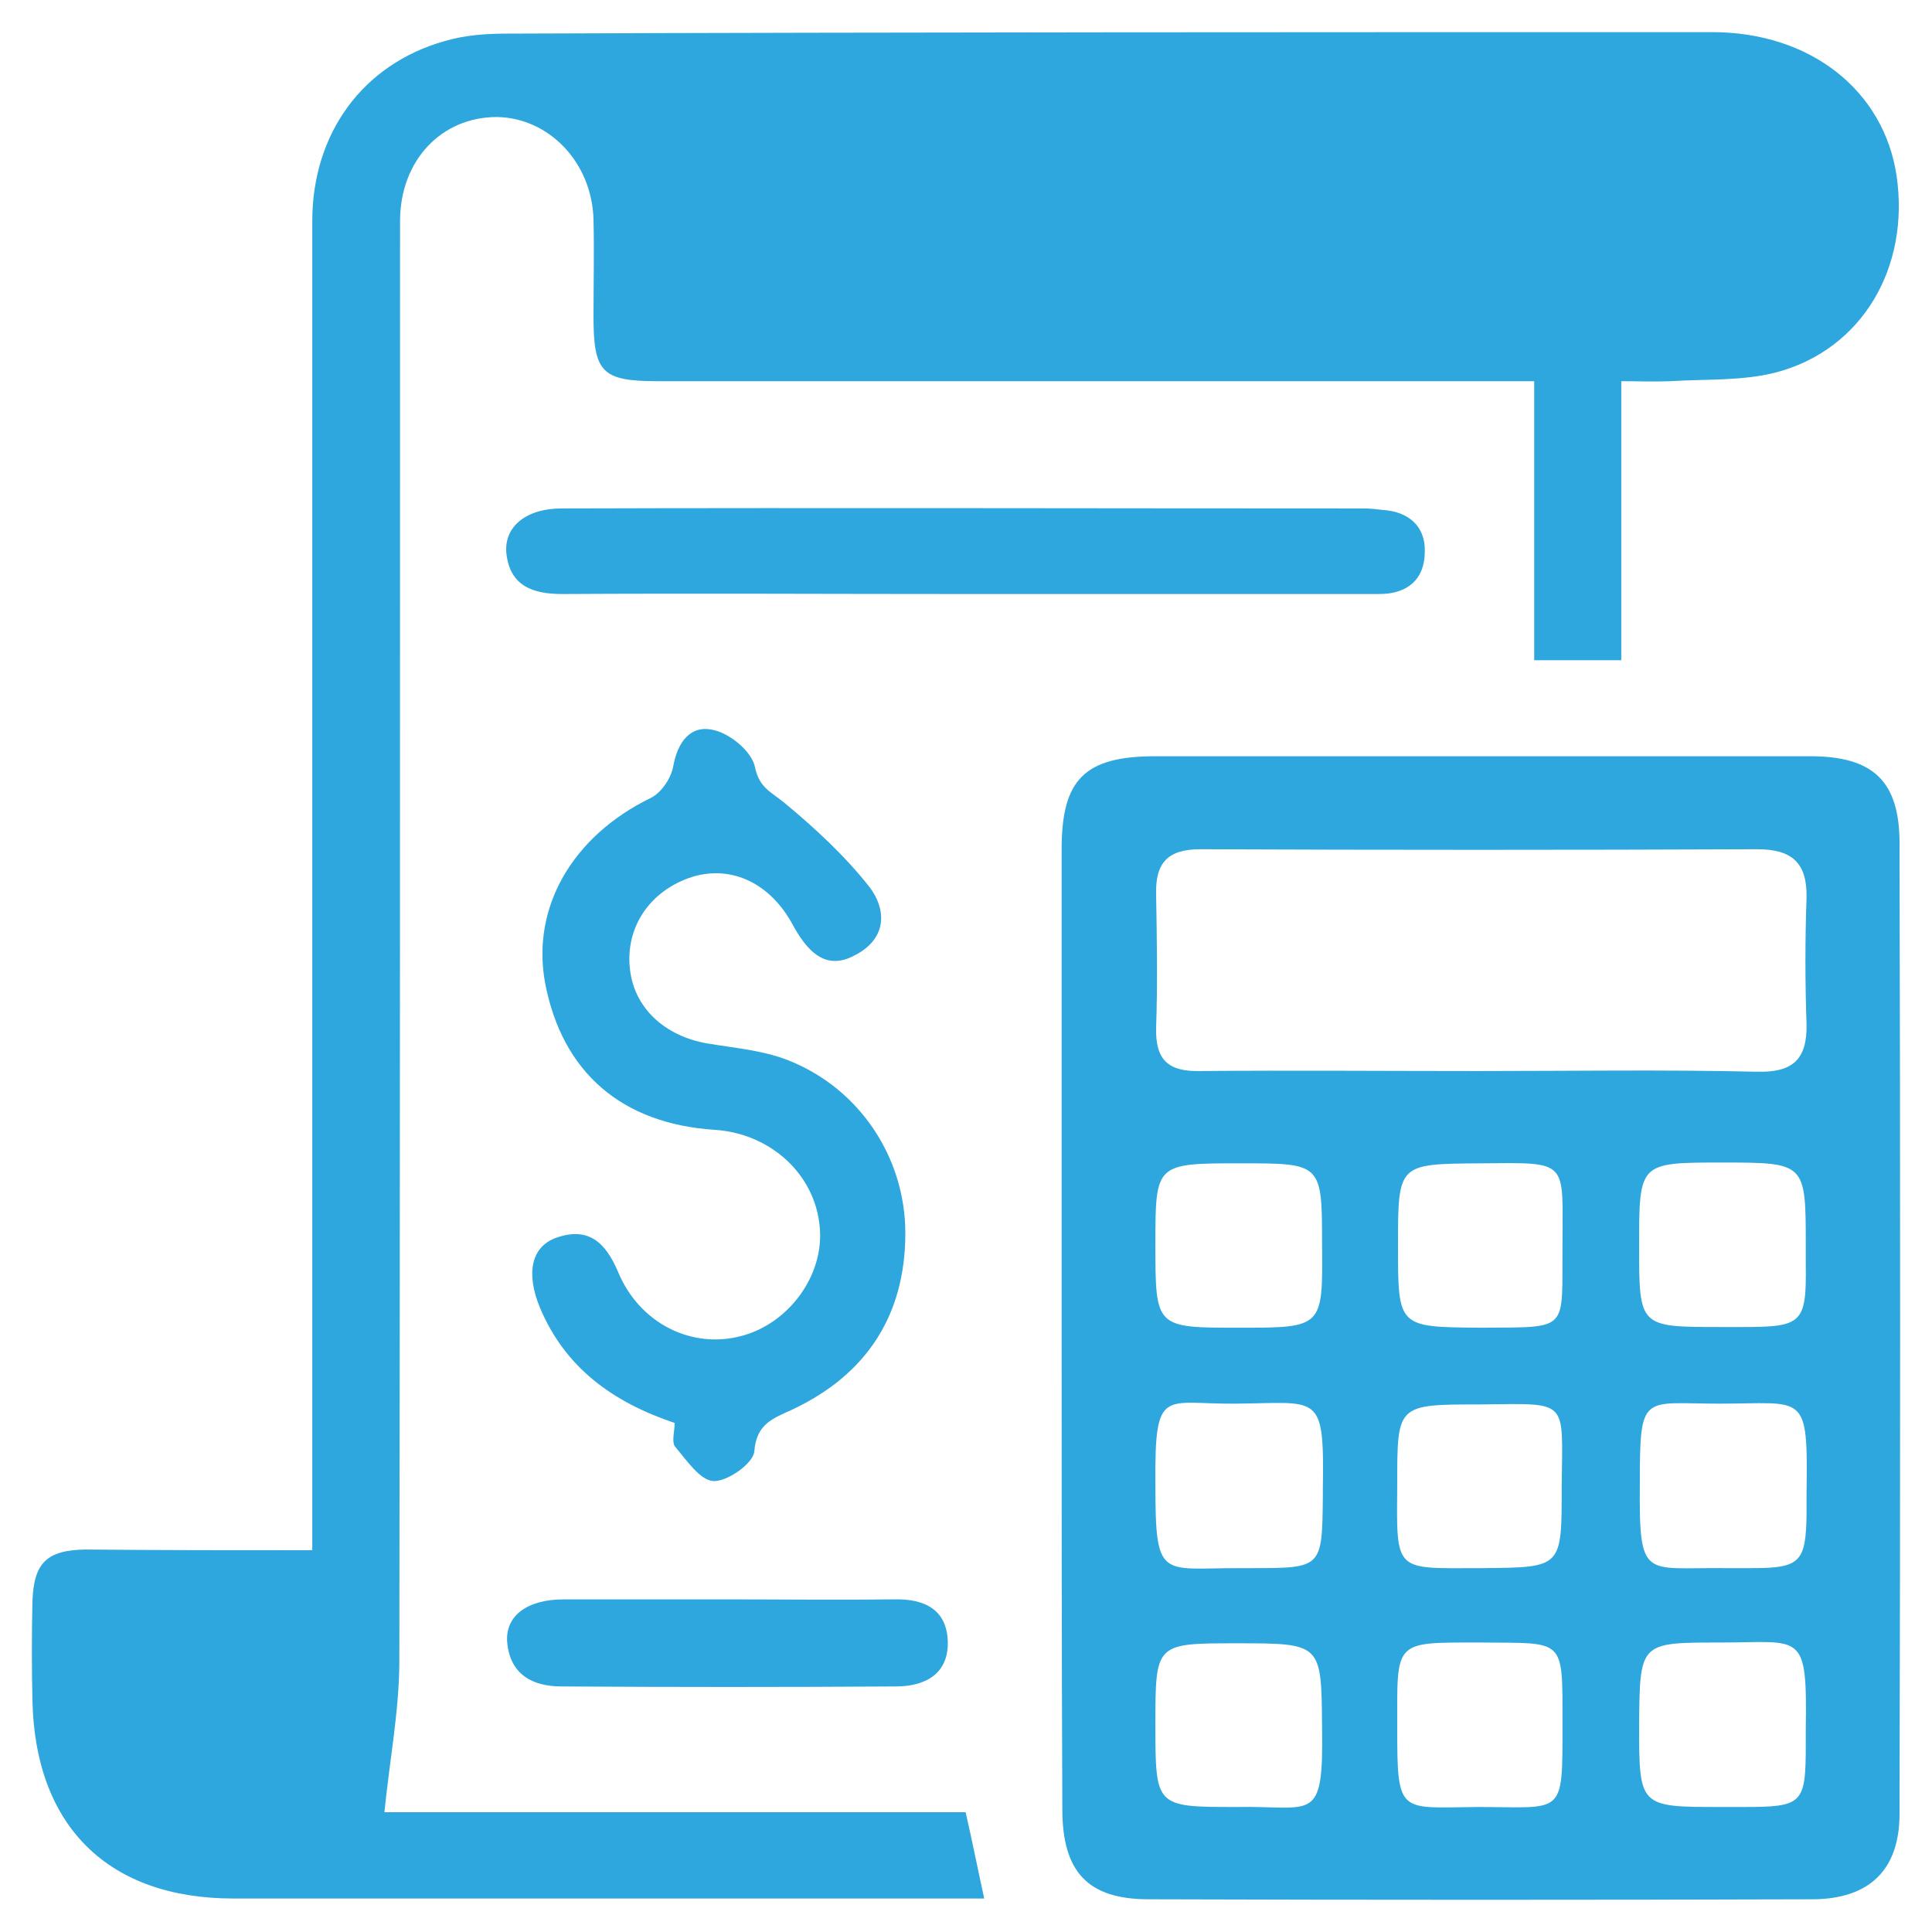
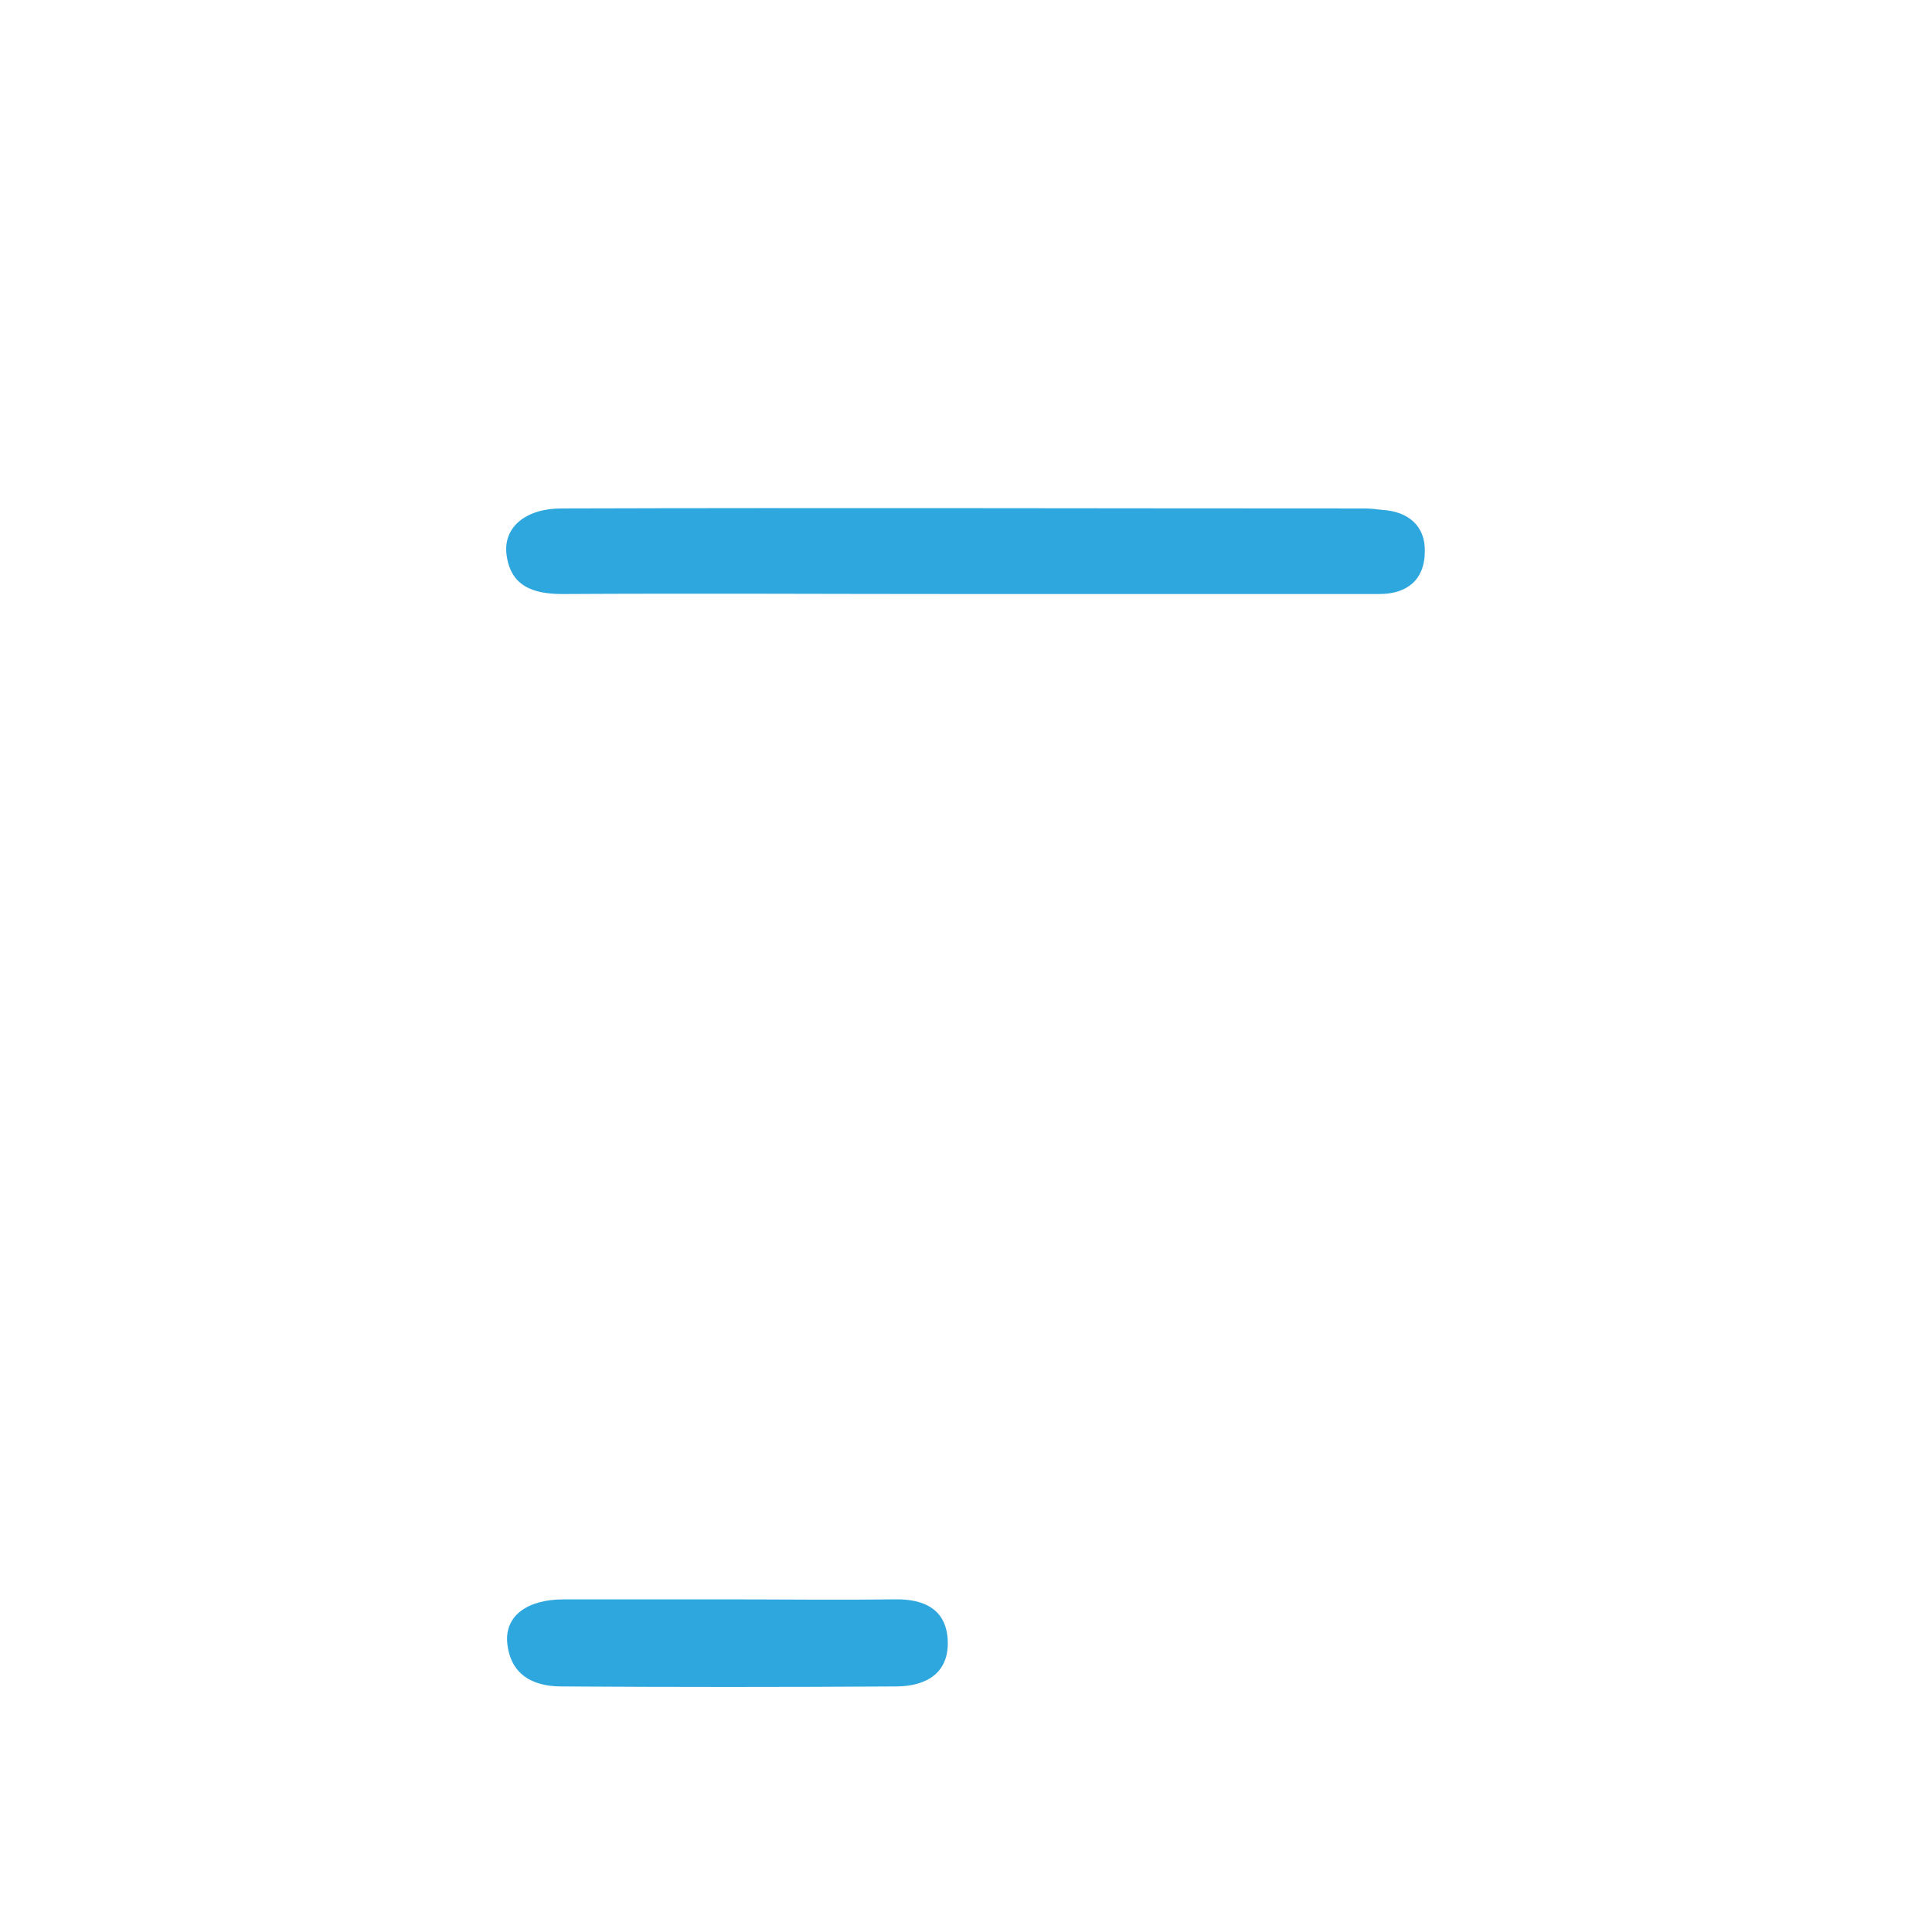
<svg xmlns="http://www.w3.org/2000/svg" width="30" height="30" viewBox="0 0 30 30" fill="none">
-   <path d="M4.849 24.072C4.849 23.714 4.849 23.448 4.849 23.183C4.849 16.596 4.849 10.009 4.849 3.434C4.849 2.071 5.634 0.996 6.905 0.638C7.217 0.545 7.553 0.522 7.876 0.522C14.104 0.499 20.344 0.499 26.584 0.499C28.121 0.499 29.254 1.412 29.45 2.729C29.658 4.151 28.919 5.422 27.59 5.78C27.058 5.919 26.492 5.884 25.937 5.919C25.695 5.93 25.452 5.919 25.175 5.919C25.175 7.386 25.175 8.796 25.175 10.252C24.724 10.252 24.296 10.252 23.823 10.252C23.823 8.831 23.823 7.409 23.823 5.919C23.545 5.919 23.326 5.919 23.095 5.919C18.796 5.919 14.509 5.919 10.21 5.919C9.344 5.919 9.216 5.78 9.216 4.913C9.216 4.417 9.228 3.908 9.216 3.411C9.193 2.521 8.523 1.828 7.714 1.817C6.859 1.817 6.212 2.487 6.212 3.434C6.212 10.888 6.212 18.341 6.201 25.783C6.201 26.557 6.05 27.331 5.969 28.14C8.893 28.14 11.944 28.14 14.994 28.14C15.098 28.591 15.179 29.007 15.283 29.48C15.04 29.48 14.821 29.48 14.601 29.48C10.938 29.48 7.287 29.48 3.624 29.48C1.682 29.48 0.55 28.36 0.504 26.418C0.492 25.898 0.492 25.378 0.504 24.858C0.527 24.269 0.723 24.072 1.324 24.061C2.48 24.072 3.635 24.072 4.849 24.072Z" fill="#2EA6DE" />
-   <path d="M16.485 20.583C16.485 18.121 16.485 15.66 16.485 13.187C16.485 12.101 16.843 11.743 17.941 11.743C21.327 11.743 24.712 11.743 28.11 11.743C29.08 11.743 29.496 12.124 29.496 13.095C29.508 18.121 29.508 23.148 29.496 28.163C29.496 29.03 29.034 29.48 28.167 29.492C24.724 29.503 21.28 29.503 17.837 29.492C16.889 29.492 16.496 29.064 16.496 28.094C16.485 25.586 16.485 23.09 16.485 20.583ZM22.956 16.631C24.4 16.631 25.845 16.608 27.289 16.642C27.832 16.654 28.063 16.457 28.052 15.903C28.029 15.244 28.029 14.597 28.052 13.938C28.063 13.395 27.821 13.187 27.289 13.187C24.4 13.199 21.512 13.199 18.634 13.187C18.126 13.187 17.941 13.407 17.952 13.88C17.964 14.574 17.976 15.267 17.952 15.96C17.941 16.457 18.137 16.642 18.634 16.631C20.067 16.619 21.512 16.631 22.956 16.631ZM26.712 20.606C26.827 20.606 26.943 20.606 27.058 20.606C27.983 20.606 28.052 20.548 28.04 19.635C28.04 19.543 28.04 19.439 28.04 19.346C28.04 18.052 28.04 18.052 26.735 18.052C25.452 18.052 25.452 18.052 25.452 19.346C25.452 20.606 25.452 20.606 26.712 20.606ZM19.27 18.064C17.941 18.064 17.941 18.064 17.941 19.323C17.941 20.617 17.941 20.617 19.235 20.617C20.541 20.617 20.541 20.617 20.529 19.335C20.529 18.064 20.529 18.064 19.27 18.064ZM24.262 19.335C24.262 18.006 24.377 18.052 22.991 18.064C21.708 18.075 21.708 18.064 21.708 19.346C21.708 20.617 21.708 20.606 23.002 20.617C24.389 20.606 24.25 20.687 24.262 19.335ZM19.2 28.059C20.391 28.036 20.552 28.336 20.529 26.823C20.518 25.517 20.529 25.517 19.2 25.517C17.941 25.517 17.941 25.517 17.941 26.776C17.941 28.059 17.941 28.059 19.2 28.059ZM26.723 28.059C26.839 28.059 26.954 28.059 27.07 28.059C27.994 28.059 28.04 28.013 28.04 27.088C28.04 27.007 28.04 26.938 28.04 26.857C28.063 25.309 27.983 25.505 26.7 25.505C25.463 25.505 25.463 25.505 25.452 26.776C25.452 28.059 25.452 28.059 26.723 28.059ZM19.224 24.35C19.304 24.35 19.374 24.35 19.455 24.35C20.529 24.35 20.529 24.338 20.541 23.252C20.541 23.217 20.541 23.171 20.541 23.136C20.564 21.611 20.495 21.784 19.189 21.796C18.068 21.808 17.929 21.519 17.941 23.044C17.941 24.535 18.022 24.35 19.224 24.35ZM26.746 24.35C26.896 24.35 27.058 24.35 27.208 24.35C27.948 24.35 28.04 24.257 28.052 23.529C28.052 23.414 28.052 23.298 28.052 23.183C28.075 21.599 28.029 21.796 26.7 21.796C25.498 21.796 25.463 21.611 25.463 23.055C25.452 24.535 25.533 24.338 26.746 24.35ZM22.979 21.808C21.696 21.808 21.696 21.808 21.696 23.032C21.685 24.442 21.639 24.35 23.014 24.35C24.262 24.338 24.25 24.35 24.25 23.079C24.262 21.703 24.377 21.796 22.979 21.808ZM22.933 28.059C24.296 28.059 24.262 28.221 24.262 26.765C24.262 25.424 24.308 25.517 23.002 25.505C21.627 25.505 21.696 25.459 21.696 26.846C21.696 28.186 21.731 28.07 22.933 28.059Z" fill="#2EA6DE" />
-   <path d="M10.476 22.096C9.517 21.773 8.777 21.241 8.384 20.305C8.165 19.774 8.246 19.358 8.639 19.219C9.136 19.046 9.401 19.288 9.598 19.751C9.933 20.559 10.753 20.952 11.516 20.744C12.256 20.548 12.799 19.797 12.729 19.057C12.66 18.237 11.967 17.601 11.1 17.544C9.656 17.451 8.731 16.654 8.465 15.267C8.246 14.088 8.893 12.979 10.106 12.39C10.268 12.309 10.418 12.089 10.453 11.905C10.522 11.512 10.73 11.246 11.088 11.338C11.343 11.396 11.678 11.673 11.724 11.916C11.793 12.24 11.978 12.297 12.186 12.471C12.66 12.864 13.122 13.291 13.504 13.777C13.758 14.112 13.781 14.551 13.307 14.816C12.903 15.048 12.602 14.897 12.313 14.366C11.967 13.719 11.366 13.43 10.753 13.615C10.095 13.823 9.702 14.4 9.783 15.059C9.852 15.648 10.314 16.087 10.985 16.203C11.4 16.272 11.828 16.307 12.221 16.457C13.33 16.885 14.058 17.959 14.058 19.15C14.058 20.421 13.457 21.345 12.302 21.888C12.001 22.027 11.747 22.108 11.713 22.535C11.701 22.72 11.296 23.009 11.077 22.998C10.869 22.986 10.661 22.674 10.476 22.455C10.43 22.374 10.476 22.224 10.476 22.096Z" fill="#2EA6DE" />
  <path d="M14.96 9.224C12.88 9.224 10.811 9.212 8.731 9.224C8.269 9.224 7.922 9.097 7.864 8.6C7.818 8.184 8.165 7.895 8.72 7.895C12.868 7.883 17.028 7.895 21.176 7.895C21.269 7.895 21.373 7.906 21.465 7.918C21.87 7.941 22.136 8.172 22.124 8.565C22.124 8.993 21.858 9.224 21.419 9.224C20.344 9.224 19.27 9.224 18.183 9.224C17.097 9.224 16.034 9.224 14.96 9.224Z" fill="#2EA6DE" />
  <path d="M11.285 24.835C12.152 24.835 13.018 24.846 13.885 24.835C14.359 24.823 14.705 24.997 14.717 25.493C14.729 25.99 14.37 26.187 13.908 26.187C12.175 26.198 10.441 26.198 8.72 26.187C8.269 26.187 7.922 26.002 7.876 25.505C7.841 25.089 8.188 24.835 8.754 24.835C9.586 24.835 10.43 24.835 11.285 24.835Z" fill="#2EA6DE" />
</svg>